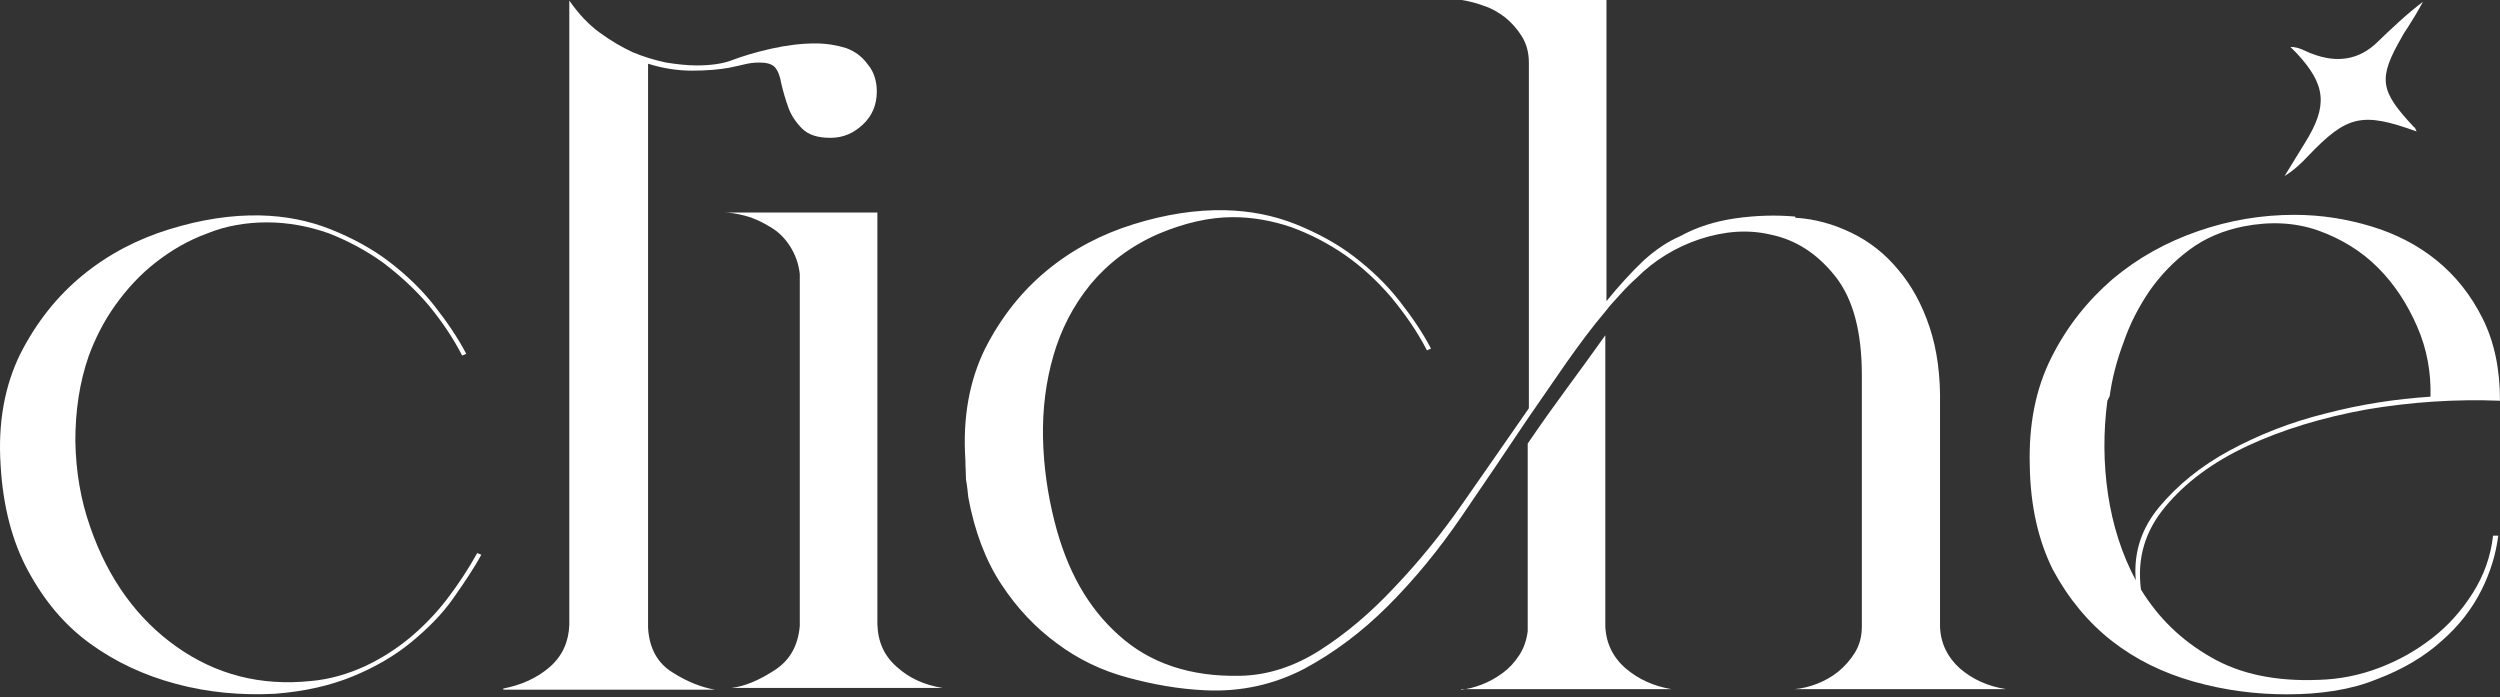
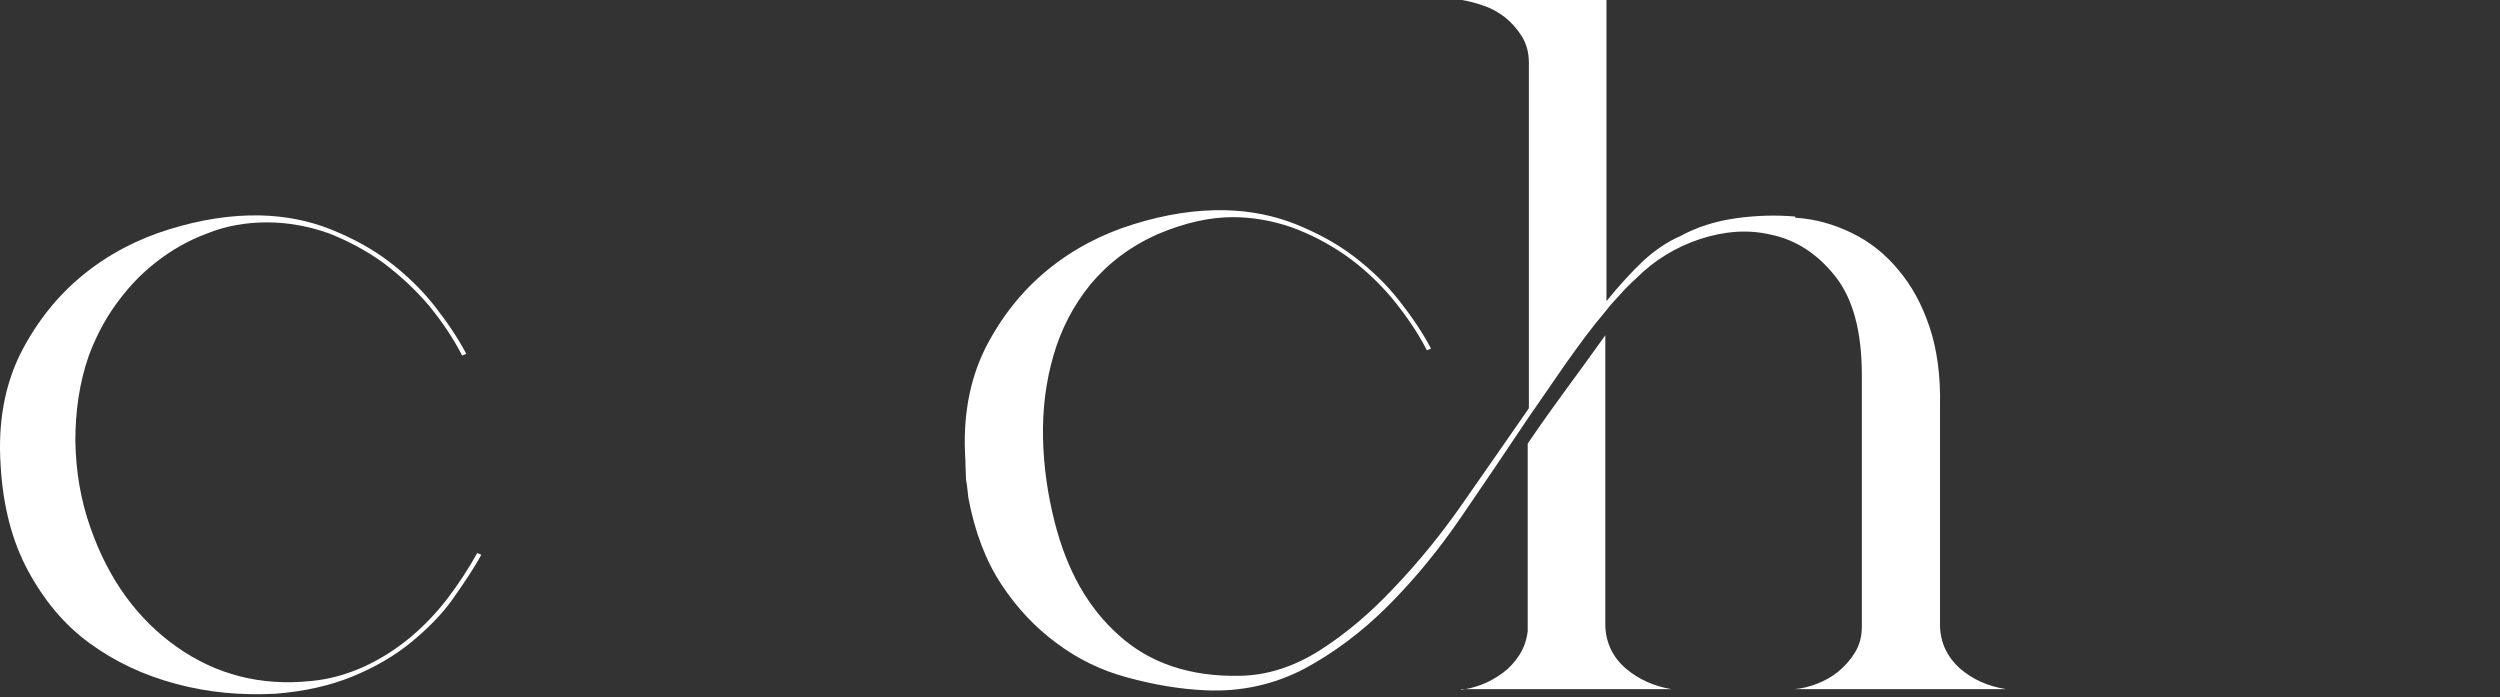
<svg xmlns="http://www.w3.org/2000/svg" width="595" height="166" viewBox="0 0 595 166" fill="none">
  <rect x="0" y="0" width="595" height="166" fill="#333333" stroke="none" />
-   <path d="M575.152 31.286C562.197 26.6 558.613 27.427 549.379 37.075C547.725 38.866 545.934 40.52 543.729 41.898C545.382 39.28 546.898 36.661 548.552 34.043C554.065 25.222 553.652 20.26 546.623 12.68C546.209 12.266 545.796 11.853 545.107 11.164C547.312 11.164 548.69 12.266 550.344 12.818C556.133 15.023 561.37 14.334 565.78 10.061C569.226 6.753 572.671 3.446 576.668 0.414C575.566 2.481 574.325 4.548 573.085 6.478C572.671 7.167 572.12 7.856 571.707 8.683C565.918 18.744 566.332 21.501 574.463 30.183C574.739 30.321 574.877 30.597 575.152 31.286Z" fill="white" />
  <path d="M0.153 110.81C-0.536 100.611 1.118 91.791 4.839 84.21C8.698 76.63 13.66 70.428 19.724 65.466C25.788 60.505 32.679 56.921 40.26 54.578C47.84 52.235 55.007 51.133 61.898 51.27C67.962 51.408 73.475 52.511 78.712 54.578C83.812 56.646 88.498 59.127 92.633 62.296C96.767 65.466 100.351 68.912 103.383 72.771C106.415 76.63 109.034 80.489 110.963 84.21L109.998 84.624C107.793 80.351 105.175 76.492 102.005 72.633C98.835 68.912 95.251 65.604 91.254 62.572C87.257 59.678 82.847 57.335 78.299 55.543C73.613 53.889 68.651 52.924 63.552 52.924C58.59 52.924 53.766 53.751 49.356 55.543C44.808 57.197 40.811 59.54 37.09 62.434C33.368 65.329 30.198 68.774 27.442 72.633C24.686 76.492 22.618 80.627 21.102 84.762C18.897 91.102 17.932 97.855 17.932 105.022C18.07 112.189 19.173 118.942 21.516 125.557C25.788 137.824 32.679 147.334 42.051 153.949C51.423 160.565 62.036 163.321 74.026 162.081C78.575 161.667 82.709 160.427 86.706 158.635C90.565 156.843 94.287 154.5 97.594 151.744C100.902 148.987 103.934 145.817 106.553 142.372C109.171 138.926 111.514 135.343 113.582 131.622L114.547 132.035C112.755 135.343 110.412 138.789 107.793 142.51C105.175 146.231 101.867 149.539 97.87 152.847C94.011 156.016 89.325 158.773 83.95 160.978C78.575 163.183 72.51 164.562 65.481 165.113C57.488 165.526 49.632 164.837 41.913 162.77C34.195 160.702 27.442 157.532 21.378 153.122C15.313 148.712 10.49 142.923 6.631 135.756C2.909 128.865 0.704 120.458 0.153 110.81Z" fill="white" />
-   <path d="M119.783 163.872C124.056 163.046 127.777 161.392 130.809 158.773C133.841 156.154 135.357 152.709 135.495 148.712V0.138C137.7 3.308 140.043 5.789 142.662 7.718C145.281 9.648 147.899 11.164 150.518 12.404C153.137 13.507 155.893 14.334 158.512 14.885C161.13 15.299 163.611 15.574 165.816 15.574C169.124 15.574 171.881 15.161 173.81 14.472C176.704 13.369 179.874 12.404 183.596 11.577C187.317 10.75 190.762 10.337 194.07 10.337C196.689 10.337 199.17 10.75 201.375 11.44C203.58 12.266 205.234 13.507 206.612 15.436C207.99 17.09 208.679 19.295 208.679 21.776C208.679 24.946 207.577 27.565 205.372 29.632C203.167 31.7 200.686 32.802 197.654 32.802C194.621 32.802 192.416 32.113 190.9 30.597C189.384 29.081 188.282 27.427 187.592 25.497C186.903 23.568 186.352 21.638 185.939 19.847C185.663 18.055 185.112 16.815 184.422 15.988C183.596 15.161 182.355 14.885 180.701 14.885C179.599 14.885 178.358 15.023 177.256 15.299C176.153 15.574 174.775 15.85 173.534 16.125C171.191 16.539 168.297 16.815 164.714 16.815C161.268 16.815 157.685 16.263 154.239 15.161V149.401C154.515 154.225 156.444 157.808 160.028 160.013C163.473 162.218 166.919 163.597 170.227 164.148H119.783V163.872ZM208.817 50.857V148.574C208.955 152.847 210.471 156.154 213.503 158.773C216.398 161.392 219.981 163.045 224.391 163.735H174.086C177.393 163.321 180.839 161.805 184.422 159.462C188.006 157.119 189.935 153.673 190.349 148.987V65.191C190.073 62.71 189.246 60.505 188.006 58.575C186.765 56.646 185.249 55.13 183.32 54.027C181.528 52.924 179.599 51.96 177.531 51.408C175.464 50.857 173.81 50.581 172.294 50.581H208.817V50.857Z" fill="white" />
  <path d="M229.768 109.57C229.079 99.371 230.733 90.55 234.454 82.97C238.313 75.389 243.275 69.188 249.339 64.226C255.403 59.264 262.295 55.681 269.875 53.338C277.455 50.995 284.622 49.892 291.513 50.03C297.577 50.168 303.09 51.27 308.328 53.338C313.427 55.405 318.113 57.886 322.248 61.056C326.383 64.226 329.966 67.671 332.998 71.531C336.03 75.389 338.649 79.249 340.578 82.97L339.614 83.383C337.271 78.835 334.376 74.7 331.069 70.704C327.761 66.844 324.04 63.399 320.043 60.642C316.046 57.886 311.773 55.681 307.225 54.027C302.677 52.511 298.129 51.684 293.443 51.684C287.792 51.684 281.865 53.062 275.663 55.681C269.048 58.575 263.673 62.71 259.538 67.671C255.403 72.771 252.509 78.422 250.717 84.624C248.926 90.826 248.099 97.303 248.236 104.195C248.374 110.948 249.339 117.701 250.993 124.179C253.887 135.618 258.849 144.577 266.291 151.193C273.596 157.808 283.244 161.116 295.234 160.84C301.712 160.702 308.052 158.635 314.116 154.776C320.18 150.917 326.107 145.955 331.895 139.753C337.684 133.689 343.197 126.936 348.434 119.355C353.672 111.913 358.771 104.47 363.871 97.166V14.885C363.871 12.542 363.319 10.475 362.217 8.683C361.114 6.891 359.736 5.375 358.22 4.135C356.566 2.894 354.912 1.93 353.12 1.378C351.329 0.689 349.537 0.276 347.883 0H382.339V71.668C385.371 67.947 388.265 64.777 391.16 62.021C394.054 59.402 396.948 57.472 399.842 56.232C403.839 54.027 408.25 52.649 413.074 51.959C417.897 51.27 422.721 51.133 427.269 51.546V51.822C431.955 52.097 436.366 53.338 440.638 55.405C444.911 57.472 448.632 60.367 451.802 64.226C454.972 67.947 457.453 72.495 459.245 77.87C461.036 83.246 461.863 89.448 461.725 96.477V149.125C461.863 153.122 463.517 156.43 466.411 159.049C469.443 161.667 473.027 163.321 477.437 164.01H427.132C428.785 163.872 430.577 163.459 432.369 162.77C434.161 162.081 435.952 161.116 437.468 159.875C438.984 158.635 440.363 157.119 441.465 155.327C442.568 153.536 443.119 151.468 443.119 149.125V89.31C443.119 78.973 441.052 71.117 436.779 65.742C432.507 60.367 427.407 57.059 421.343 55.819C415.968 54.578 410.455 54.992 404.529 56.921C398.74 58.851 393.64 62.021 389.506 66.155C388.127 67.396 386.887 68.636 385.784 69.877C384.682 71.117 383.304 72.495 382.063 74.149C378.893 77.87 375.861 82.005 372.829 86.278C369.797 90.688 366.765 95.098 363.595 99.647C358.358 107.502 353.12 115.221 347.745 123.076C342.37 130.932 336.581 137.961 330.379 144.163C324.177 150.366 317.562 155.327 310.395 159.186C303.228 162.908 295.372 164.699 286.827 164.286C280.625 164.01 274.423 162.908 268.359 161.254C262.157 159.6 256.506 156.843 251.544 153.122C246.445 149.401 242.034 144.715 238.313 139.064C234.592 133.413 231.973 126.522 230.457 118.391C230.319 117.012 230.182 115.634 229.906 114.118C229.906 112.602 229.768 111.224 229.768 109.57ZM347.745 164.148C349.261 164.01 350.915 163.597 352.707 162.908C354.499 162.218 356.152 161.254 357.668 160.151C359.185 159.048 360.425 157.67 361.528 156.016C362.63 154.362 363.319 152.433 363.595 150.228V105.573C366.765 100.887 369.935 96.477 372.967 92.342C375.999 88.207 379.031 84.072 382.063 79.8V148.987C382.201 152.984 383.855 156.43 386.887 159.049C389.919 161.667 393.64 163.321 397.775 164.01H347.745V164.148Z" fill="white" />
-   <path d="M483.088 110.81C482.812 101.163 484.466 92.618 488.188 85.175C491.909 77.733 496.87 71.531 502.797 66.431C508.861 61.332 515.614 57.611 523.195 54.992C530.775 52.373 538.355 51.133 546.073 51.133C552.413 51.133 558.478 52.098 564.404 53.889C570.33 55.681 575.568 58.438 579.978 62.021C584.526 65.742 588.11 70.29 590.866 75.803C593.623 81.316 595.001 87.794 595.001 95.374C584.526 94.961 573.914 95.65 563.301 97.442C552.689 99.371 543.179 102.265 534.91 106.124C526.64 109.983 520.163 114.807 515.339 120.596C510.515 126.385 508.585 132.862 509.55 140.305C513.685 147.058 519.198 152.433 526.227 156.43C533.118 160.427 541.663 162.219 551.862 161.805C556.824 161.667 561.648 160.703 566.334 158.911C571.02 157.119 575.154 154.776 579.013 151.744C582.735 148.85 585.905 145.266 588.523 141.132C591.142 136.997 592.796 132.449 593.347 127.487H594.587C594.036 131.76 592.796 136.032 590.591 140.443C588.385 144.853 585.215 148.988 581.081 152.571C576.946 156.292 571.846 159.324 565.644 161.667C559.58 164.148 552.413 165.251 544.282 165.251C536.839 165.251 529.397 164.286 522.092 162.219C514.787 160.151 508.31 156.981 502.659 152.571C497.008 148.161 492.322 142.51 488.601 135.619C485.155 128.728 483.226 120.458 483.088 110.81ZM501.556 95.374C500.592 102.679 500.592 110.121 501.694 117.564C502.797 125.006 505.002 131.897 508.31 138.1C507.758 131.484 509.688 125.695 513.961 120.596C518.233 115.496 523.746 110.948 530.637 107.227C537.528 103.506 545.109 100.474 553.516 98.406C561.923 96.201 570.193 94.961 578.462 94.409C578.6 88.621 577.635 83.108 575.292 77.733C572.949 72.358 569.917 67.672 565.92 63.675C561.923 59.678 557.099 56.784 551.724 54.854C546.211 52.925 540.285 52.649 533.945 53.889C529.121 54.854 524.849 56.646 521.127 59.402C517.406 62.159 514.236 65.466 511.618 69.188C508.999 73.047 506.932 77.044 505.416 81.454C503.762 85.864 502.659 90.137 502.108 94.272L501.556 95.374Z" fill="white" />
</svg>